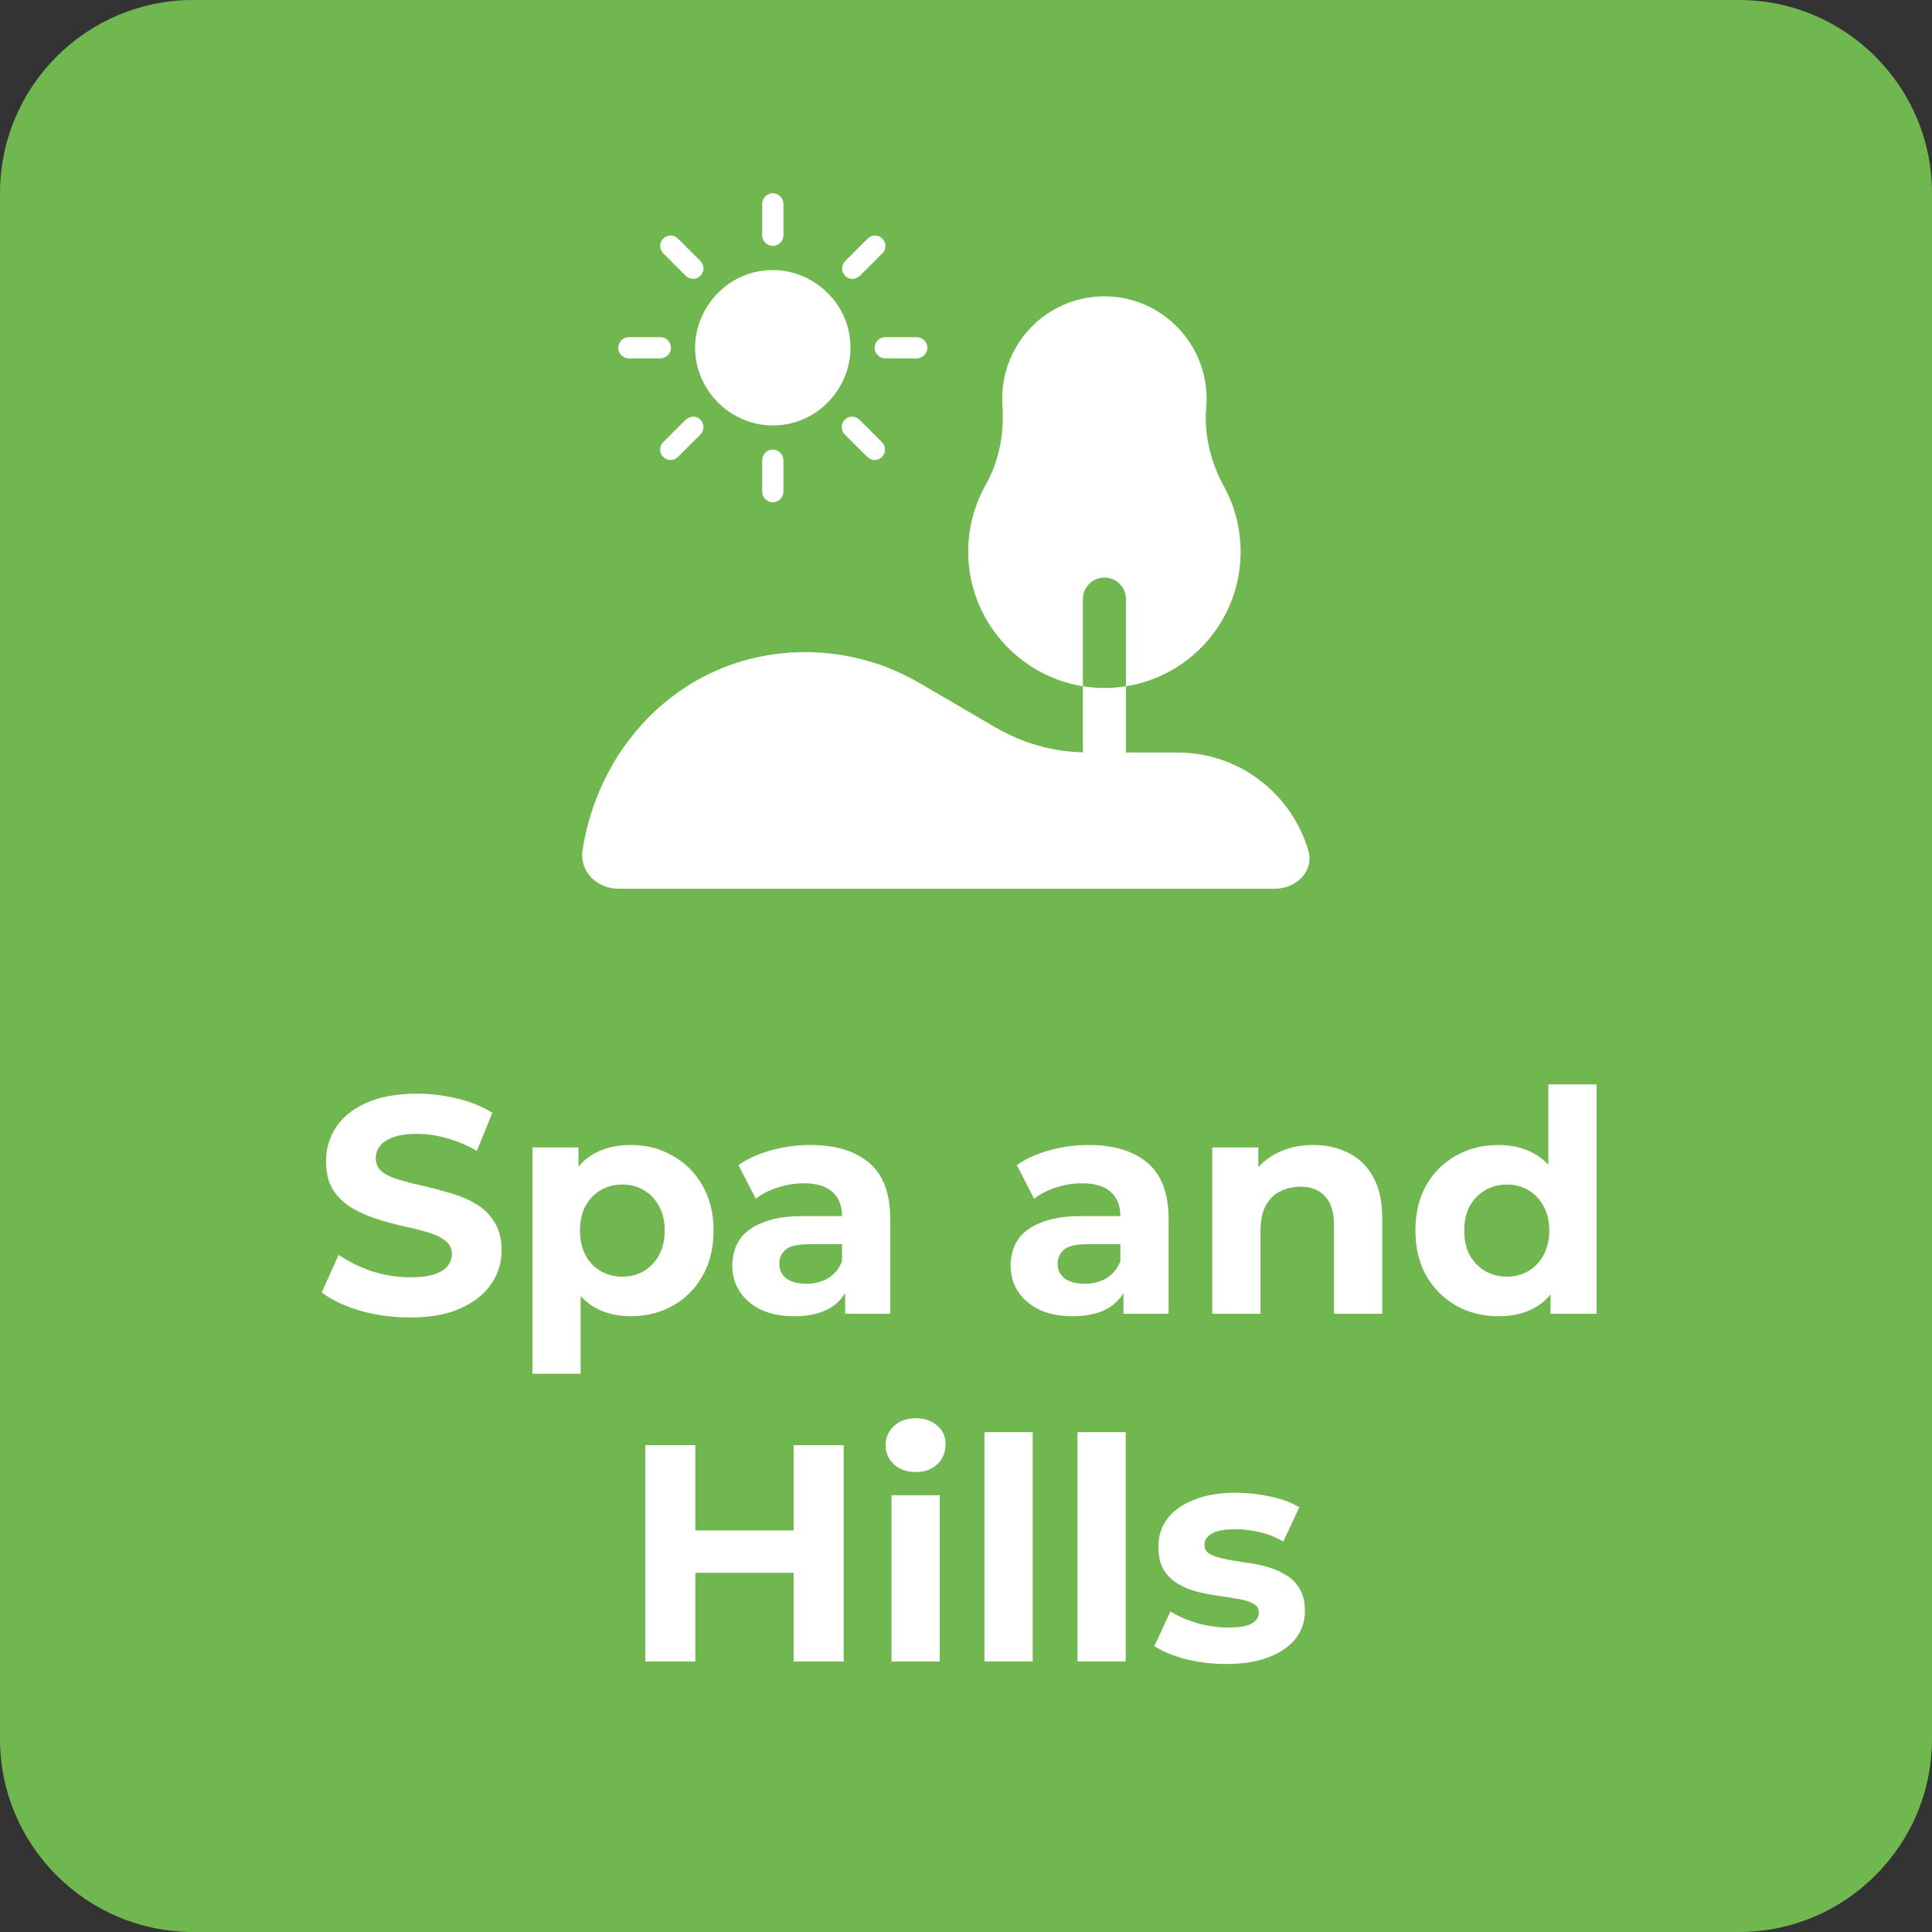
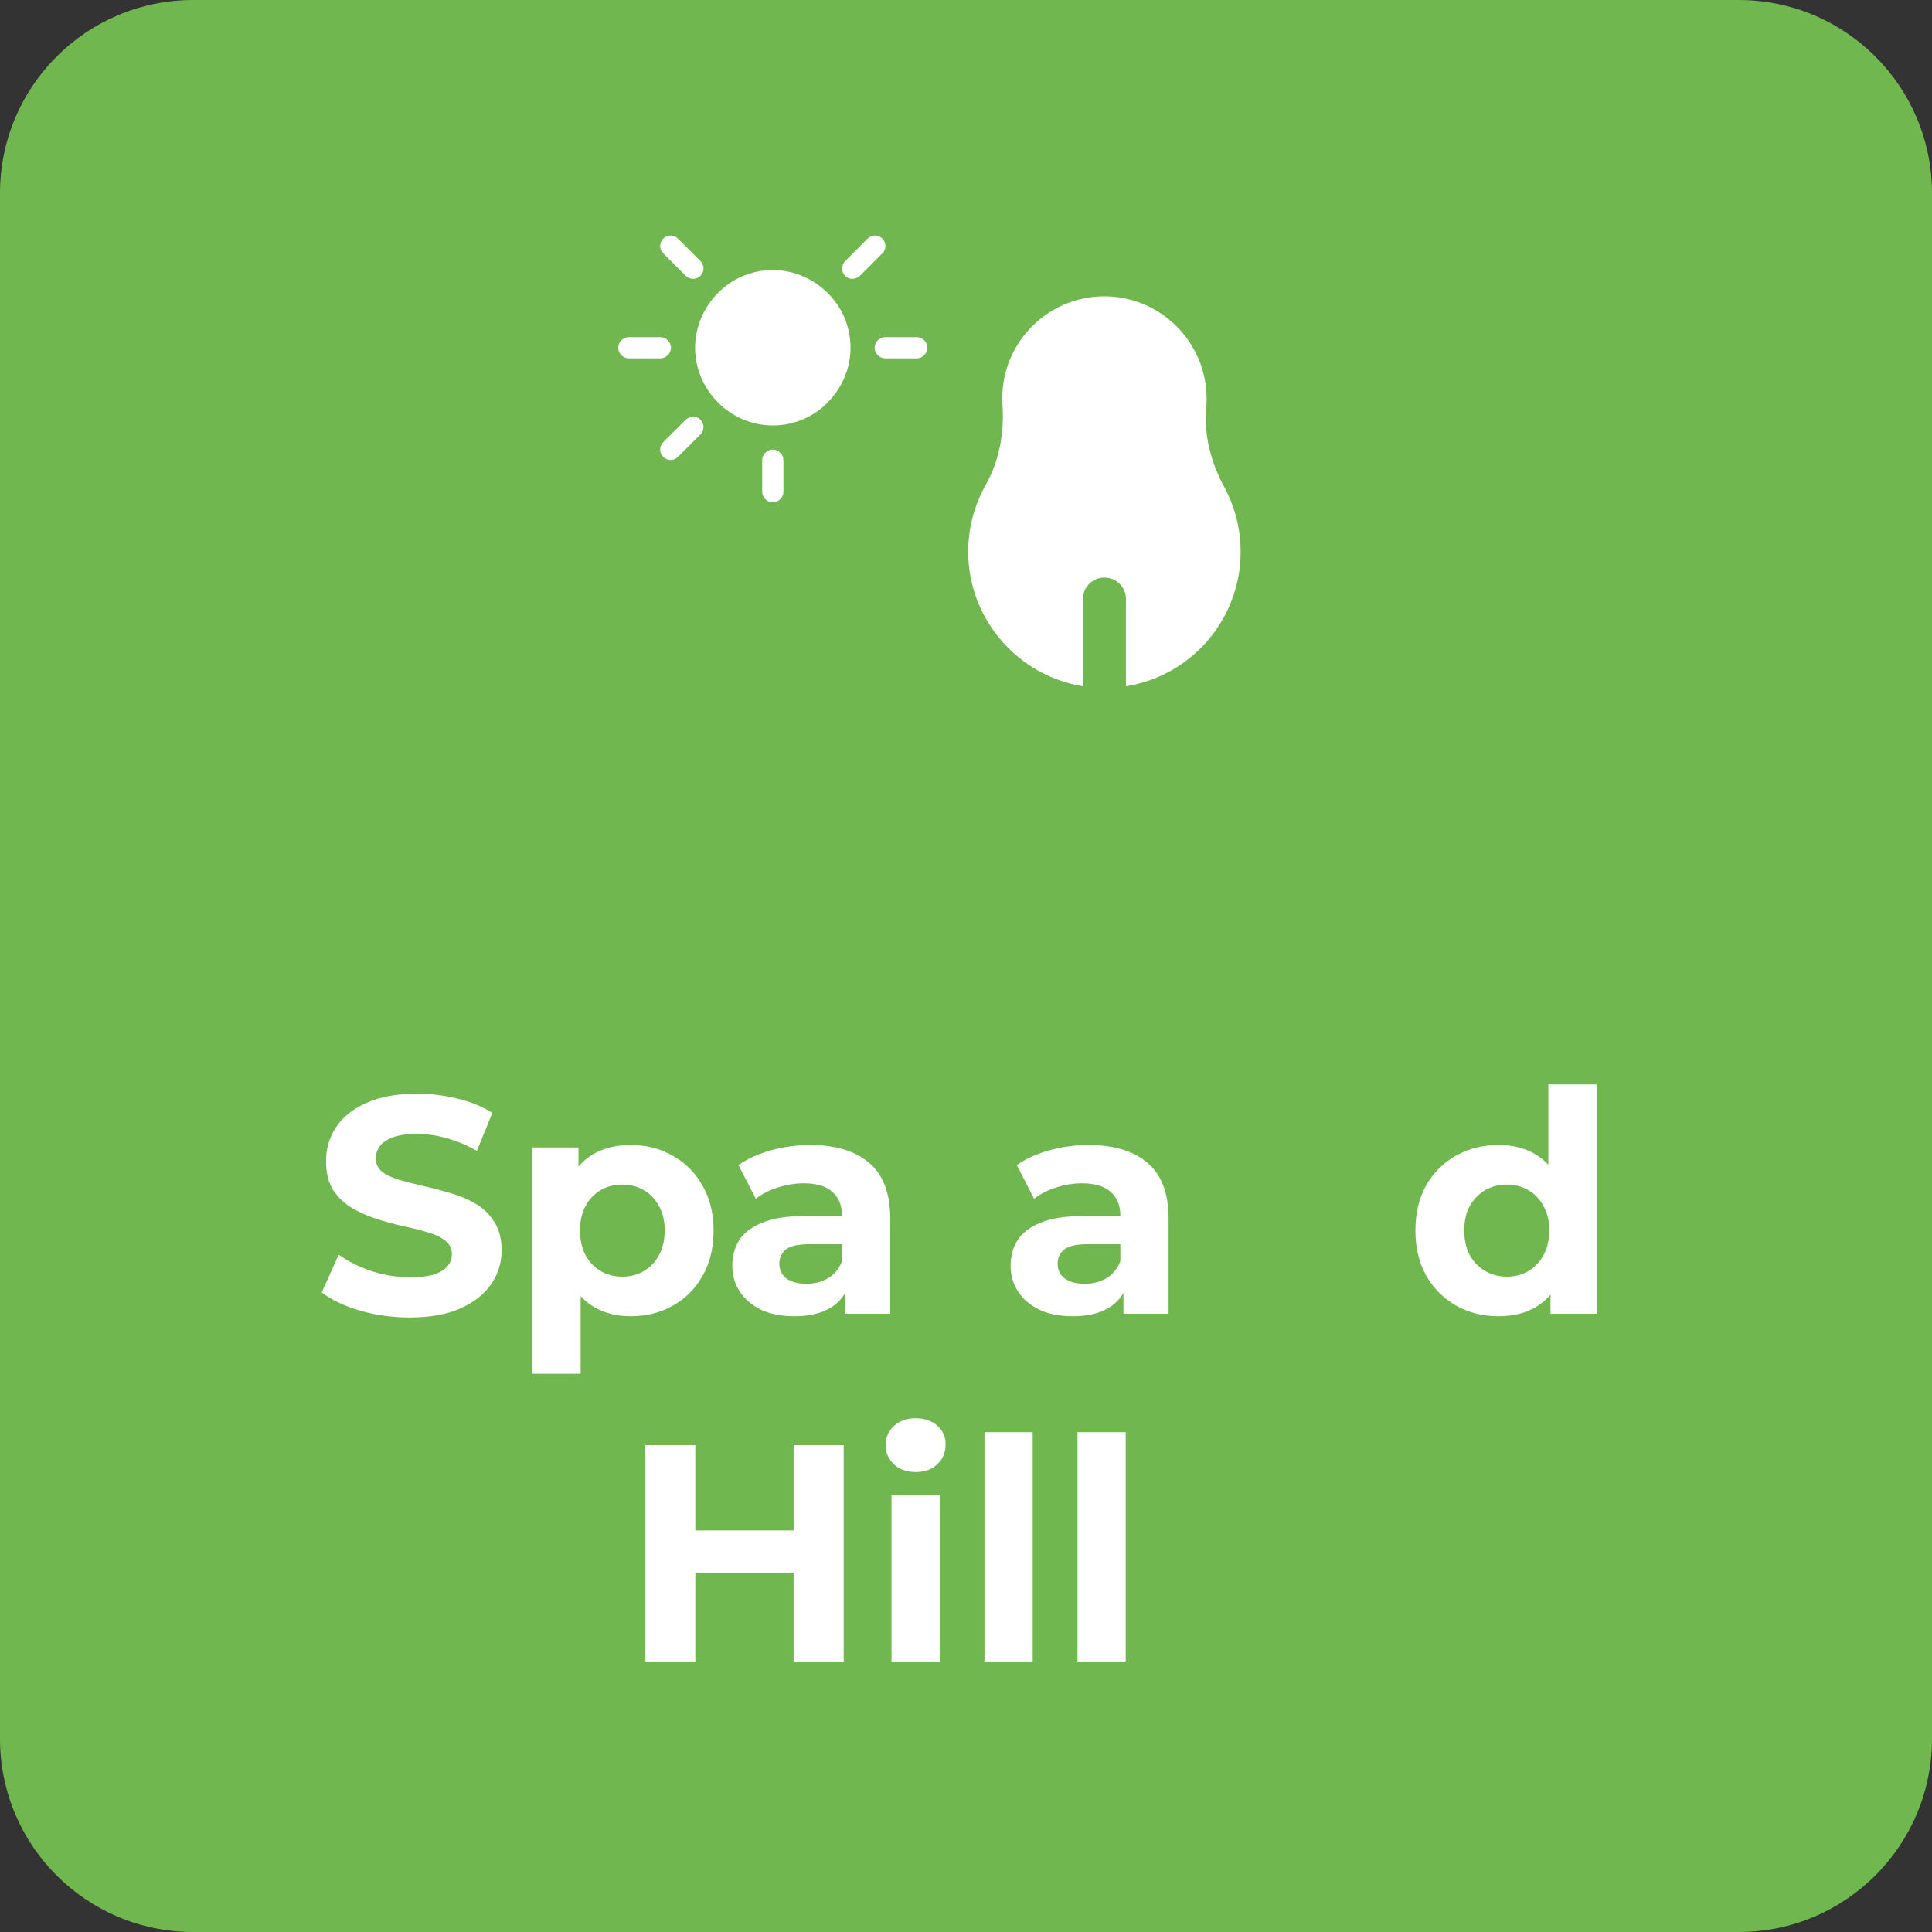
<svg xmlns="http://www.w3.org/2000/svg" width="50" height="50" viewBox="0 0 50 50" fill="none">
  <rect x="0" y="0" width="50" height="50" fill="#333333" stroke="none" />
  <path d="M0 5C0 2.239 2.239 0 5 0H45C47.761 0 50 2.239 50 5V45C50 47.761 47.761 50 45 50H5C2.239 50 0 47.761 0 45V5Z" fill="#71B750" />
  <path d="M10.606 34.096C10.158 34.096 9.728 34.037 9.318 33.92C8.907 33.797 8.576 33.64 8.326 33.448L8.766 32.472C9.006 32.643 9.288 32.784 9.614 32.896C9.944 33.003 10.278 33.056 10.614 33.056C10.87 33.056 11.075 33.032 11.23 32.984C11.39 32.931 11.507 32.859 11.582 32.768C11.656 32.677 11.694 32.573 11.694 32.456C11.694 32.307 11.635 32.189 11.518 32.104C11.4 32.013 11.246 31.941 11.054 31.888C10.862 31.829 10.648 31.776 10.414 31.728C10.184 31.675 9.952 31.611 9.718 31.536C9.488 31.461 9.278 31.365 9.086 31.248C8.894 31.131 8.736 30.976 8.614 30.784C8.496 30.592 8.438 30.347 8.438 30.048C8.438 29.728 8.523 29.437 8.694 29.176C8.87 28.909 9.131 28.699 9.478 28.544C9.83 28.384 10.27 28.304 10.798 28.304C11.15 28.304 11.496 28.347 11.838 28.432C12.179 28.512 12.48 28.635 12.742 28.8L12.342 29.784C12.08 29.635 11.819 29.525 11.558 29.456C11.296 29.381 11.04 29.344 10.79 29.344C10.539 29.344 10.334 29.373 10.174 29.432C10.014 29.491 9.899 29.568 9.83 29.664C9.76 29.755 9.726 29.861 9.726 29.984C9.726 30.128 9.784 30.245 9.902 30.336C10.019 30.421 10.174 30.491 10.366 30.544C10.558 30.597 10.768 30.651 10.998 30.704C11.232 30.757 11.464 30.819 11.694 30.888C11.928 30.957 12.142 31.051 12.334 31.168C12.526 31.285 12.68 31.44 12.798 31.632C12.92 31.824 12.982 32.067 12.982 32.36C12.982 32.675 12.894 32.963 12.718 33.224C12.542 33.485 12.278 33.696 11.926 33.856C11.579 34.016 11.139 34.096 10.606 34.096Z" fill="white" />
  <path d="M16.323 34.064C15.96 34.064 15.643 33.984 15.371 33.824C15.099 33.664 14.886 33.421 14.731 33.096C14.582 32.765 14.507 32.349 14.507 31.848C14.507 31.341 14.579 30.925 14.723 30.6C14.867 30.275 15.075 30.032 15.347 29.872C15.619 29.712 15.944 29.632 16.323 29.632C16.729 29.632 17.091 29.725 17.411 29.912C17.736 30.093 17.992 30.349 18.179 30.68C18.371 31.011 18.467 31.4 18.467 31.848C18.467 32.301 18.371 32.693 18.179 33.024C17.992 33.355 17.736 33.611 17.411 33.792C17.091 33.973 16.729 34.064 16.323 34.064ZM13.779 35.552V29.696H14.971V30.576L14.947 31.856L15.027 33.128V35.552H13.779ZM16.107 33.04C16.315 33.04 16.499 32.992 16.659 32.896C16.825 32.8 16.955 32.664 17.051 32.488C17.152 32.307 17.203 32.093 17.203 31.848C17.203 31.597 17.152 31.384 17.051 31.208C16.955 31.032 16.825 30.896 16.659 30.8C16.499 30.704 16.315 30.656 16.107 30.656C15.899 30.656 15.713 30.704 15.547 30.8C15.382 30.896 15.251 31.032 15.155 31.208C15.059 31.384 15.011 31.597 15.011 31.848C15.011 32.093 15.059 32.307 15.155 32.488C15.251 32.664 15.382 32.8 15.547 32.896C15.713 32.992 15.899 33.04 16.107 33.04Z" fill="white" />
  <path d="M21.872 34V33.16L21.792 32.976V31.472C21.792 31.205 21.71 30.997 21.544 30.848C21.384 30.699 21.136 30.624 20.8 30.624C20.571 30.624 20.344 30.661 20.12 30.736C19.902 30.805 19.715 30.901 19.56 31.024L19.112 30.152C19.347 29.987 19.63 29.859 19.96 29.768C20.291 29.677 20.627 29.632 20.968 29.632C21.624 29.632 22.134 29.787 22.496 30.096C22.859 30.405 23.04 30.888 23.04 31.544V34H21.872ZM20.56 34.064C20.224 34.064 19.936 34.008 19.696 33.896C19.456 33.779 19.272 33.621 19.144 33.424C19.016 33.227 18.952 33.005 18.952 32.76C18.952 32.504 19.014 32.28 19.136 32.088C19.264 31.896 19.464 31.747 19.736 31.64C20.008 31.528 20.363 31.472 20.8 31.472H21.944V32.2H20.936C20.643 32.2 20.44 32.248 20.328 32.344C20.222 32.44 20.168 32.56 20.168 32.704C20.168 32.864 20.23 32.992 20.352 33.088C20.48 33.179 20.654 33.224 20.872 33.224C21.08 33.224 21.267 33.176 21.432 33.08C21.598 32.979 21.718 32.832 21.792 32.64L21.984 33.216C21.894 33.493 21.728 33.704 21.488 33.848C21.248 33.992 20.939 34.064 20.56 34.064Z" fill="white" />
  <path d="M29.075 34V33.16L28.995 32.976V31.472C28.995 31.205 28.913 30.997 28.747 30.848C28.587 30.699 28.339 30.624 28.003 30.624C27.774 30.624 27.547 30.661 27.323 30.736C27.105 30.805 26.918 30.901 26.763 31.024L26.315 30.152C26.55 29.987 26.833 29.859 27.163 29.768C27.494 29.677 27.83 29.632 28.171 29.632C28.827 29.632 29.337 29.787 29.699 30.096C30.062 30.405 30.243 30.888 30.243 31.544V34H29.075ZM27.763 34.064C27.427 34.064 27.139 34.008 26.899 33.896C26.659 33.779 26.475 33.621 26.347 33.424C26.219 33.227 26.155 33.005 26.155 32.76C26.155 32.504 26.217 32.28 26.339 32.088C26.467 31.896 26.667 31.747 26.939 31.64C27.211 31.528 27.566 31.472 28.003 31.472H29.147V32.2H28.139C27.846 32.2 27.643 32.248 27.531 32.344C27.425 32.44 27.371 32.56 27.371 32.704C27.371 32.864 27.433 32.992 27.555 33.088C27.683 33.179 27.857 33.224 28.075 33.224C28.283 33.224 28.47 33.176 28.635 33.08C28.801 32.979 28.921 32.832 28.995 32.64L29.187 33.216C29.097 33.493 28.931 33.704 28.691 33.848C28.451 33.992 28.142 34.064 27.763 34.064Z" fill="white" />
-   <path d="M33.989 29.632C34.33 29.632 34.634 29.701 34.901 29.84C35.173 29.973 35.386 30.181 35.541 30.464C35.696 30.741 35.773 31.099 35.773 31.536V34H34.525V31.728C34.525 31.381 34.447 31.125 34.293 30.96C34.144 30.795 33.93 30.712 33.653 30.712C33.456 30.712 33.277 30.755 33.117 30.84C32.962 30.92 32.84 31.045 32.749 31.216C32.663 31.387 32.621 31.605 32.621 31.872V34H31.373V29.696H32.565V30.888L32.341 30.528C32.495 30.24 32.717 30.019 33.005 29.864C33.293 29.709 33.621 29.632 33.989 29.632Z" fill="white" />
  <path d="M38.783 34.064C38.378 34.064 38.013 33.973 37.687 33.792C37.362 33.605 37.103 33.347 36.911 33.016C36.725 32.685 36.631 32.296 36.631 31.848C36.631 31.395 36.725 31.003 36.911 30.672C37.103 30.341 37.362 30.085 37.687 29.904C38.013 29.723 38.378 29.632 38.783 29.632C39.146 29.632 39.463 29.712 39.735 29.872C40.007 30.032 40.218 30.275 40.367 30.6C40.517 30.925 40.591 31.341 40.591 31.848C40.591 32.349 40.519 32.765 40.375 33.096C40.231 33.421 40.023 33.664 39.751 33.824C39.485 33.984 39.162 34.064 38.783 34.064ZM38.999 33.04C39.202 33.04 39.386 32.992 39.551 32.896C39.717 32.8 39.847 32.664 39.943 32.488C40.045 32.307 40.095 32.093 40.095 31.848C40.095 31.597 40.045 31.384 39.943 31.208C39.847 31.032 39.717 30.896 39.551 30.8C39.386 30.704 39.202 30.656 38.999 30.656C38.791 30.656 38.605 30.704 38.439 30.8C38.274 30.896 38.141 31.032 38.039 31.208C37.943 31.384 37.895 31.597 37.895 31.848C37.895 32.093 37.943 32.307 38.039 32.488C38.141 32.664 38.274 32.8 38.439 32.896C38.605 32.992 38.791 33.04 38.999 33.04ZM40.127 34V33.12L40.151 31.84L40.071 30.568V28.064H41.319V34H40.127Z" fill="white" />
  <path d="M20.539 37.4H21.835V43H20.539V37.4ZM17.995 43H16.699V37.4H17.995V43ZM20.635 40.704H17.899V39.608H20.635V40.704Z" fill="white" />
-   <path d="M23.072 43V38.696H24.32V43H23.072ZM23.696 38.096C23.467 38.096 23.28 38.029 23.136 37.896C22.992 37.763 22.92 37.597 22.92 37.4C22.92 37.203 22.992 37.037 23.136 36.904C23.28 36.771 23.467 36.704 23.696 36.704C23.925 36.704 24.112 36.768 24.256 36.896C24.4 37.019 24.472 37.179 24.472 37.376C24.472 37.584 24.4 37.757 24.256 37.896C24.117 38.029 23.931 38.096 23.696 38.096Z" fill="white" />
+   <path d="M23.072 43V38.696H24.32V43ZM23.696 38.096C23.467 38.096 23.28 38.029 23.136 37.896C22.992 37.763 22.92 37.597 22.92 37.4C22.92 37.203 22.992 37.037 23.136 36.904C23.28 36.771 23.467 36.704 23.696 36.704C23.925 36.704 24.112 36.768 24.256 36.896C24.4 37.019 24.472 37.179 24.472 37.376C24.472 37.584 24.4 37.757 24.256 37.896C24.117 38.029 23.931 38.096 23.696 38.096Z" fill="white" />
  <path d="M25.478 43V37.064H26.726V43H25.478Z" fill="white" />
  <path d="M27.885 43V37.064H29.133V43H27.885Z" fill="white" />
-   <path d="M31.739 43.064C31.371 43.064 31.016 43.021 30.675 42.936C30.339 42.845 30.072 42.733 29.875 42.6L30.291 41.704C30.488 41.827 30.72 41.928 30.987 42.008C31.259 42.083 31.526 42.12 31.787 42.12C32.075 42.12 32.278 42.085 32.395 42.016C32.517 41.947 32.579 41.851 32.579 41.728C32.579 41.627 32.531 41.552 32.435 41.504C32.344 41.451 32.221 41.411 32.067 41.384C31.912 41.357 31.741 41.331 31.555 41.304C31.373 41.277 31.189 41.243 31.003 41.2C30.816 41.152 30.645 41.083 30.491 40.992C30.336 40.901 30.211 40.779 30.115 40.624C30.024 40.469 29.979 40.269 29.979 40.024C29.979 39.752 30.056 39.512 30.211 39.304C30.371 39.096 30.6 38.933 30.899 38.816C31.198 38.693 31.555 38.632 31.971 38.632C32.264 38.632 32.563 38.664 32.867 38.728C33.171 38.792 33.424 38.885 33.627 39.008L33.211 39.896C33.003 39.773 32.792 39.691 32.579 39.648C32.371 39.6 32.168 39.576 31.971 39.576C31.694 39.576 31.491 39.613 31.363 39.688C31.235 39.763 31.171 39.859 31.171 39.976C31.171 40.083 31.216 40.163 31.307 40.216C31.403 40.269 31.528 40.312 31.683 40.344C31.837 40.376 32.005 40.405 32.187 40.432C32.373 40.453 32.56 40.488 32.747 40.536C32.934 40.584 33.102 40.653 33.251 40.744C33.406 40.829 33.531 40.949 33.627 41.104C33.723 41.253 33.771 41.451 33.771 41.696C33.771 41.963 33.691 42.2 33.531 42.408C33.371 42.611 33.139 42.771 32.835 42.888C32.536 43.005 32.171 43.064 31.739 43.064Z" fill="white" />
-   <path d="M30.475 19.475H29.139V17.761C28.93 17.794 28.716 17.809 28.497 17.804C28.337 17.8 28.18 17.785 28.025 17.76V19.472C27.234 19.451 26.457 19.23 25.772 18.83L23.789 17.673C22.896 17.152 21.878 16.877 20.844 16.877C17.795 16.877 15.514 19.165 15.076 22.004C14.992 22.549 15.448 23 16 23H33C33.552 23 34.014 22.543 33.859 22.013C33.432 20.548 32.076 19.475 30.475 19.475Z" fill="white" />
  <path d="M31.68 12.597C31.337 11.967 31.155 11.257 31.216 10.542C31.227 10.423 31.229 10.302 31.223 10.18C31.156 8.827 30.055 7.732 28.702 7.672C27.187 7.605 25.938 8.813 25.938 10.313C25.938 10.374 25.94 10.435 25.944 10.495C25.993 11.21 25.86 11.929 25.508 12.553C25.214 13.075 25.049 13.679 25.057 14.322C25.078 16.049 26.362 17.494 28.025 17.76L28.025 15.504C28.025 15.196 28.275 14.947 28.582 14.947C28.89 14.947 29.139 15.196 29.139 15.504L29.139 17.761C30.821 17.494 32.107 16.037 32.107 14.279C32.107 13.67 31.953 13.097 31.68 12.597Z" fill="white" />
  <path d="M21.418 7.582C21.058 7.222 20.55 6.989 20 6.989C19.45 6.989 18.942 7.212 18.582 7.582C18.222 7.942 17.989 8.45 17.989 9C17.989 9.55 18.222 10.058 18.582 10.418C18.942 10.778 19.45 11.011 20 11.011C20.55 11.011 21.058 10.788 21.418 10.418C21.778 10.058 22.011 9.55 22.011 9C22.011 8.45 21.788 7.942 21.418 7.582Z" fill="white" />
-   <path d="M20 6.365C20.148 6.365 20.275 6.238 20.275 6.09V5.275C20.275 5.127 20.148 5 20 5C19.852 5 19.725 5.127 19.725 5.275V6.09C19.725 6.238 19.852 6.365 20 6.365Z" fill="white" />
  <path d="M22.254 7.138L22.836 6.556C22.942 6.45 22.942 6.28 22.836 6.175C22.73 6.069 22.561 6.069 22.455 6.175L21.873 6.757C21.767 6.862 21.767 7.032 21.873 7.138C21.968 7.243 22.138 7.243 22.254 7.138Z" fill="white" />
  <path d="M23.725 8.725H22.91C22.762 8.725 22.635 8.852 22.635 9C22.635 9.148 22.762 9.275 22.91 9.275H23.725C23.873 9.275 24 9.148 24 9C24 8.852 23.873 8.725 23.725 8.725Z" fill="white" />
-   <path d="M22.243 10.862C22.138 10.757 21.968 10.757 21.862 10.862C21.757 10.968 21.757 11.138 21.862 11.243L22.444 11.825C22.55 11.931 22.72 11.931 22.825 11.825C22.931 11.72 22.931 11.55 22.825 11.444L22.243 10.862Z" fill="white" />
  <path d="M20 11.635C19.852 11.635 19.725 11.762 19.725 11.91V12.725C19.725 12.873 19.852 13 20 13C20.148 13 20.275 12.873 20.275 12.725V11.91C20.275 11.762 20.148 11.635 20 11.635Z" fill="white" />
  <path d="M17.746 10.862L17.164 11.444C17.058 11.55 17.058 11.72 17.164 11.825C17.27 11.931 17.439 11.931 17.545 11.825L18.127 11.243C18.233 11.138 18.233 10.968 18.127 10.862C18.032 10.757 17.863 10.757 17.746 10.862Z" fill="white" />
  <path d="M17.365 9C17.365 8.852 17.238 8.725 17.09 8.725H16.275C16.127 8.725 16 8.852 16 9C16 9.148 16.127 9.275 16.275 9.275H17.09C17.238 9.275 17.365 9.148 17.365 9Z" fill="white" />
  <path d="M17.746 7.138C17.852 7.243 18.021 7.243 18.127 7.138C18.233 7.032 18.233 6.862 18.127 6.757L17.545 6.175C17.439 6.069 17.27 6.069 17.164 6.175C17.058 6.28 17.058 6.45 17.164 6.556L17.746 7.138Z" fill="white" />
</svg>